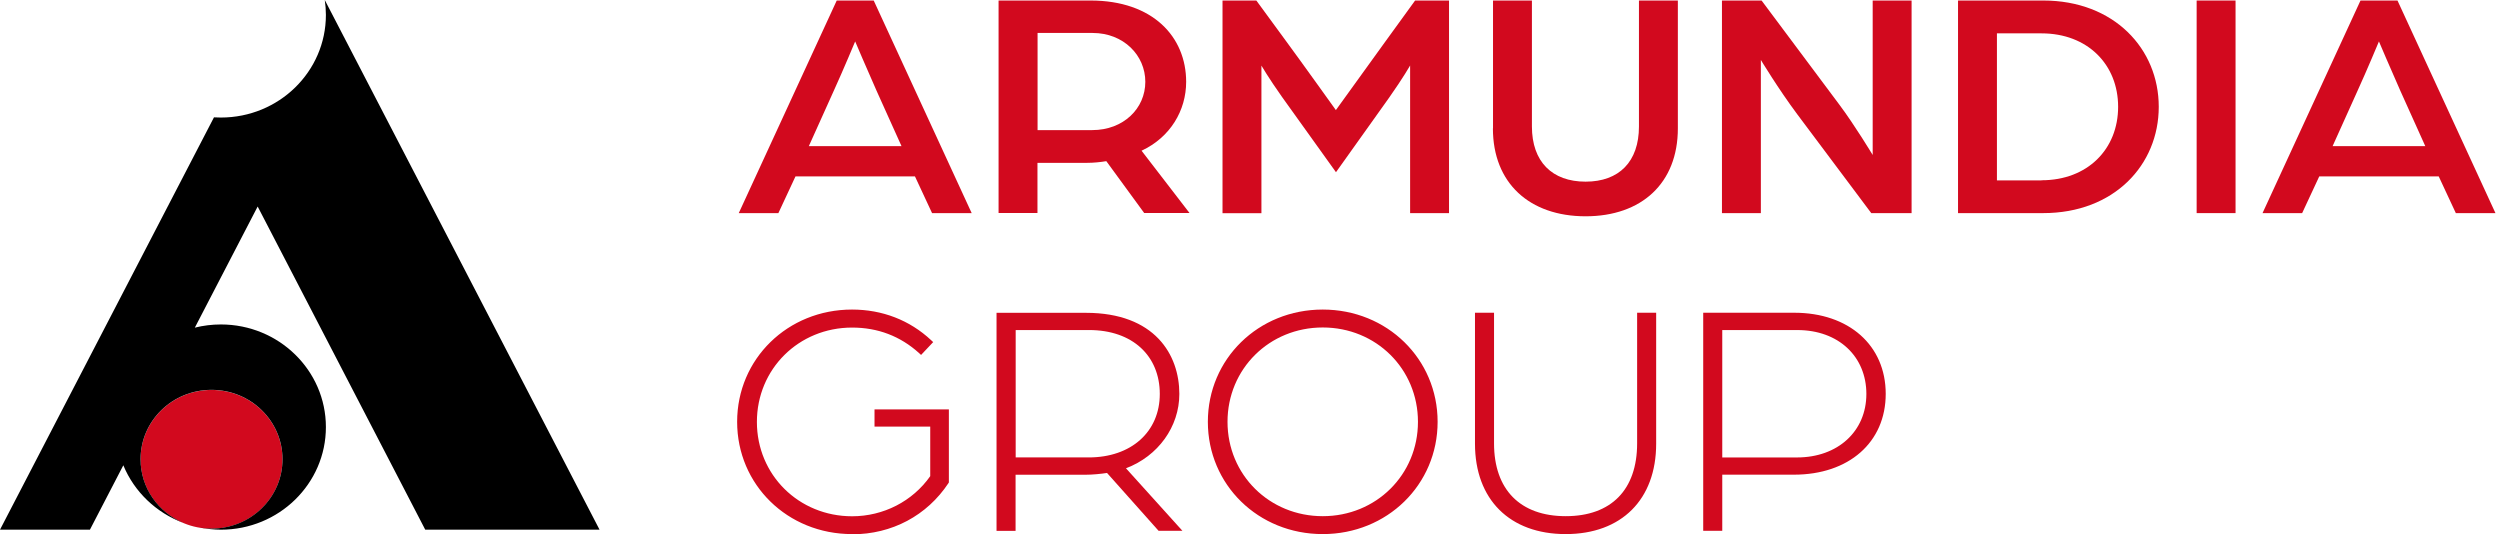
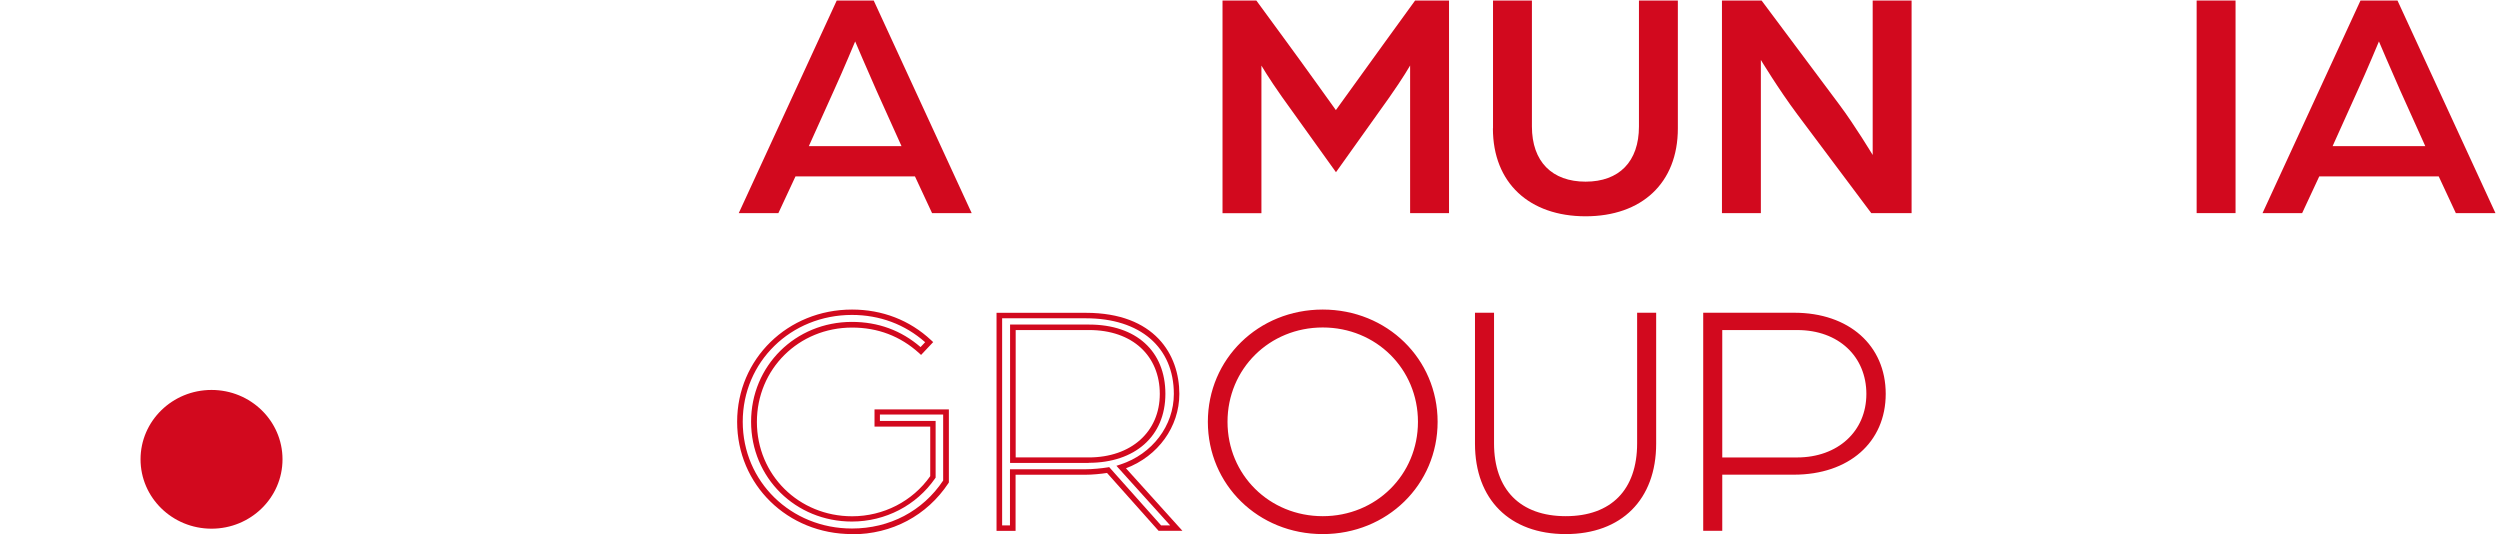
<svg xmlns="http://www.w3.org/2000/svg" width="365" height="78" viewBox="0 0 365 78" fill="none">
  <path d="M30.883 77.188C36.606 77.188 41.246 72.653 41.246 67.06C41.246 61.466 36.606 56.932 30.883 56.932C25.159 56.932 20.519 61.466 20.519 67.06C20.519 72.653 25.159 77.188 30.883 77.188Z" fill="#D2091E" />
-   <path fill-rule="evenodd" clip-rule="evenodd" d="M62.093 77.334H87.534L47.417 0C47.521 0.712 47.581 1.439 47.581 2.18C47.581 10.462 40.711 17.161 32.251 17.161C31.909 17.161 31.567 17.146 31.24 17.132L0 77.334H13.129L18.006 67.932C19.597 71.797 22.794 74.863 26.779 76.345C23.092 74.791 20.519 71.216 20.519 67.046C20.519 61.451 25.158 56.918 30.883 56.918C36.608 56.918 41.247 61.451 41.247 67.046C41.247 72.64 36.608 77.174 30.883 77.174C30.318 77.174 29.768 77.115 29.218 77.028C30.199 77.217 31.21 77.334 32.251 77.334C40.726 77.334 47.581 70.62 47.581 62.352C47.581 54.084 40.711 47.371 32.251 47.371C30.942 47.371 29.664 47.531 28.445 47.836L37.619 30.152L62.093 77.348V77.334Z" fill="black" />
  <path d="M122.164 0.076H127.561L141.865 31.114H136.081L133.583 25.752H116.142L113.644 31.114H107.86L122.164 0.076ZM131.621 21.335L127.993 13.285C126.625 10.219 124.855 6.048 124.855 6.048C124.855 6.048 123.145 10.161 121.718 13.285L118.09 21.335H131.621Z" fill="#D2091E" />
-   <path d="M145.791 0.076H159.217C168.332 0.076 173.179 5.394 173.179 11.948C173.179 16.118 170.875 20.042 166.667 22.003L173.67 31.1H167.053L161.522 23.529C160.645 23.674 159.663 23.776 158.682 23.776H151.47V31.1H145.791V0.076ZM159.47 18.995C164.035 18.995 167.217 15.828 167.217 11.948C167.217 8.068 164.035 4.813 159.53 4.813H151.485V18.995H159.47Z" fill="#D2091E" />
  <path d="M178.473 0.076H183.425L187.841 6.106C190.101 9.173 195.037 16.075 195.037 16.075C195.037 16.075 199.989 9.231 202.189 6.165L206.605 0.076H211.557V31.114H205.877V9.565C205.877 9.565 204.895 11.294 202.843 14.215L195.052 25.142L187.157 14.128C185.194 11.352 184.168 9.579 184.168 9.579V31.129H178.488V0.076H178.473Z" fill="#D2091E" />
  <path d="M217.98 18.748V0.076H223.66V18.472C223.66 23.602 226.604 26.522 231.496 26.522C236.388 26.522 239.287 23.602 239.287 18.472V0.076H244.967V18.748C244.967 26.74 239.674 31.579 231.496 31.579C223.318 31.579 217.965 26.74 217.965 18.748H217.98Z" fill="#D2091E" />
  <path d="M251.406 0.076H257.19L268.565 15.305C270.825 18.327 273.412 22.628 273.412 22.628V0.076H279.092V31.114H273.204L262.379 16.656C259.628 12.965 257.086 8.751 257.086 8.751V31.114H251.406V0.076Z" fill="#D2091E" />
-   <path d="M285.872 0.076H298.317C308.651 0.076 315.178 7.124 315.178 15.595C315.178 24.067 308.666 31.114 298.317 31.114H285.872V0.076ZM298.064 26.319C304.785 26.319 309.246 21.771 309.246 15.595C309.246 9.42 304.785 4.871 298.064 4.871H291.552V26.334H298.064V26.319Z" fill="#D2091E" />
-   <path d="M320.71 0.076H326.39V31.114H320.71V0.076Z" fill="#D2091E" />
+   <path d="M320.71 0.076H326.39V31.114H320.71V0.076" fill="#D2091E" />
  <path d="M344.634 0.076H350.032L364.336 31.114H358.551L356.053 25.752H338.612L336.114 31.114H330.33L344.634 0.076ZM354.091 21.335L350.463 13.285C349.095 10.219 347.325 6.048 347.325 6.048C347.325 6.048 345.615 10.161 344.188 13.285L340.56 21.335H354.091Z" fill="#D2091E" />
-   <path d="M108.039 61.586C108.039 52.635 115.191 45.588 124.409 45.588C128.721 45.588 132.587 47.07 135.68 49.947L134.461 51.24C131.814 48.843 128.483 47.404 124.409 47.404C116.321 47.404 110.09 53.682 110.09 61.586C110.09 69.491 116.321 75.769 124.409 75.769C129.361 75.769 133.673 73.327 136.215 69.636V61.877H128.082V60.148H138.133V70.305C135.189 74.766 130.298 77.585 124.409 77.585C115.191 77.585 108.039 70.537 108.039 61.586Z" fill="#D2091E" />
  <path d="M124.394 77.977C114.982 77.977 107.622 70.77 107.622 61.586C107.622 52.403 114.997 45.195 124.394 45.195C128.81 45.195 132.81 46.736 135.948 49.671L136.245 49.947L134.476 51.821L134.178 51.545C131.442 49.075 128.156 47.825 124.409 47.825C116.618 47.825 110.507 53.87 110.507 61.601C110.507 69.331 116.618 75.376 124.409 75.376C128.974 75.376 133.227 73.196 135.814 69.52V62.284H127.68V59.77H138.535V70.436L138.475 70.537C135.338 75.274 130.223 78.006 124.409 78.006L124.394 77.977ZM124.394 45.98C115.443 45.98 108.44 52.839 108.44 61.572C108.44 70.305 115.458 77.163 124.394 77.163C129.881 77.163 134.728 74.62 137.702 70.159V60.525H128.468V61.455H136.602V69.738L136.527 69.84C133.806 73.792 129.257 76.146 124.379 76.146C116.127 76.146 109.659 69.738 109.659 61.572C109.659 53.405 116.127 46.997 124.379 46.997C128.201 46.997 131.576 48.232 134.401 50.673L135.07 49.962C132.126 47.36 128.439 45.98 124.379 45.98H124.394Z" fill="#D2091E" />
-   <path d="M145.925 46.06H158.563C167.53 46.06 171.797 51.19 171.797 57.511C171.797 62.35 168.555 66.607 163.708 68.191L171.752 77.099H169.358L161.805 68.627C160.972 68.772 159.604 68.918 158.43 68.918H147.888V77.113H145.925V46.075V46.06ZM158.95 67.189C165.373 67.189 169.73 63.352 169.73 57.511C169.73 51.669 165.76 47.79 158.995 47.79H147.873V67.189H158.95Z" fill="#D2091E" />
  <path d="M172.644 77.495H169.15L161.627 69.052C160.764 69.183 159.515 69.314 158.4 69.314H148.274V77.509H145.494V45.672H158.549C168.6 45.672 172.184 51.789 172.184 57.515C172.184 62.31 169.076 66.596 164.392 68.369L172.63 77.495H172.644ZM169.537 76.71H170.845L162.995 68.006L163.574 67.817C168.243 66.291 171.381 62.15 171.381 57.515C171.381 50.7 166.459 46.471 158.549 46.471H146.311V76.71H147.456V68.514H158.4C159.56 68.514 160.898 68.369 161.716 68.238L161.939 68.195L169.522 76.71H169.537ZM158.95 67.585H147.471V47.386H159.01C165.879 47.386 170.147 51.266 170.147 57.5C170.147 63.734 165.656 67.57 158.95 67.57V67.585ZM148.289 66.785H158.95C165.151 66.785 169.329 63.051 169.329 57.515C169.329 51.978 165.374 48.186 159.01 48.186H148.289V66.785Z" fill="#D2091E" />
  <path d="M176.749 61.586C176.749 52.635 183.901 45.588 193.119 45.588C202.338 45.588 209.49 52.635 209.49 61.586C209.49 70.537 202.338 77.585 193.119 77.585C183.901 77.585 176.749 70.537 176.749 61.586ZM207.423 61.586C207.423 53.682 201.193 47.404 193.119 47.404C185.045 47.404 178.815 53.682 178.815 61.586C178.815 69.491 185.045 75.769 193.119 75.769C201.193 75.769 207.423 69.491 207.423 61.586Z" fill="#D2091E" />
  <path d="M193.119 77.977C183.707 77.977 176.347 70.77 176.347 61.586C176.347 52.403 183.722 45.195 193.119 45.195C202.517 45.195 209.892 52.403 209.892 61.586C209.892 70.77 202.517 77.977 193.119 77.977ZM193.119 45.98C184.168 45.98 177.165 52.839 177.165 61.572C177.165 70.305 184.183 77.163 193.119 77.163C202.056 77.163 209.074 70.305 209.074 61.572C209.074 52.839 202.056 45.98 193.119 45.98ZM193.119 76.161C184.867 76.161 178.399 69.753 178.399 61.586C178.399 53.42 184.867 47.012 193.119 47.012C201.372 47.012 207.84 53.42 207.84 61.586C207.84 69.753 201.372 76.161 193.119 76.161ZM193.119 47.811C185.328 47.811 179.217 53.856 179.217 61.586C179.217 69.317 185.328 75.362 193.119 75.362C200.911 75.362 207.022 69.317 207.022 61.586C207.022 53.856 200.911 47.811 193.119 47.811Z" fill="#D2091E" />
  <path d="M215.764 64.795V46.065H217.727V64.737C217.727 71.246 221.355 75.751 228.611 75.751C235.867 75.751 239.436 71.246 239.436 64.737V46.065H241.398V64.795C241.398 72.22 236.938 77.582 228.611 77.582C220.284 77.582 215.764 72.22 215.764 64.795Z" fill="#D2091E" />
  <path d="M228.596 77.977C220.418 77.977 215.348 72.92 215.348 64.783V45.66H218.129V64.739C218.129 71.482 221.95 75.361 228.596 75.361C235.243 75.361 239.02 71.496 239.02 64.739V45.66H241.8V64.783C241.8 72.92 236.745 77.977 228.596 77.977ZM216.166 46.459V64.783C216.166 72.426 220.924 77.178 228.596 77.178C236.269 77.178 240.982 72.426 240.982 64.783V46.459H239.837V64.739C239.837 71.888 235.63 76.16 228.596 76.16C221.563 76.16 217.311 71.888 217.311 64.739V46.459H216.166Z" fill="#D2091E" />
  <path d="M249.086 46.065H261.977C270.215 46.065 274.913 51.194 274.913 57.515C274.913 63.836 270.215 68.907 261.933 68.907H251.049V77.103H249.086V46.065ZM262.364 67.192C268.728 67.192 272.906 63.08 272.906 57.515C272.906 51.95 268.743 47.794 262.423 47.794H251.049V67.192H262.364Z" fill="#D2091E" />
  <path d="M251.45 77.497H248.669V45.66H261.962C269.947 45.66 275.315 50.426 275.315 57.503C275.315 64.579 269.932 69.302 261.918 69.302H251.45V77.497ZM249.487 76.713H250.632V68.517H261.918C269.441 68.517 274.497 64.1 274.497 57.517C274.497 50.935 269.456 46.474 261.962 46.474H249.487V76.713ZM262.364 67.587H250.632V47.389H262.408C268.817 47.389 273.307 51.545 273.307 57.503C273.307 63.461 268.802 67.573 262.364 67.573V67.587ZM251.45 66.788H262.364C268.326 66.788 272.49 62.967 272.49 57.517C272.49 52.068 268.445 48.188 262.408 48.188H251.45V66.788Z" fill="#D2091E" />
</svg>